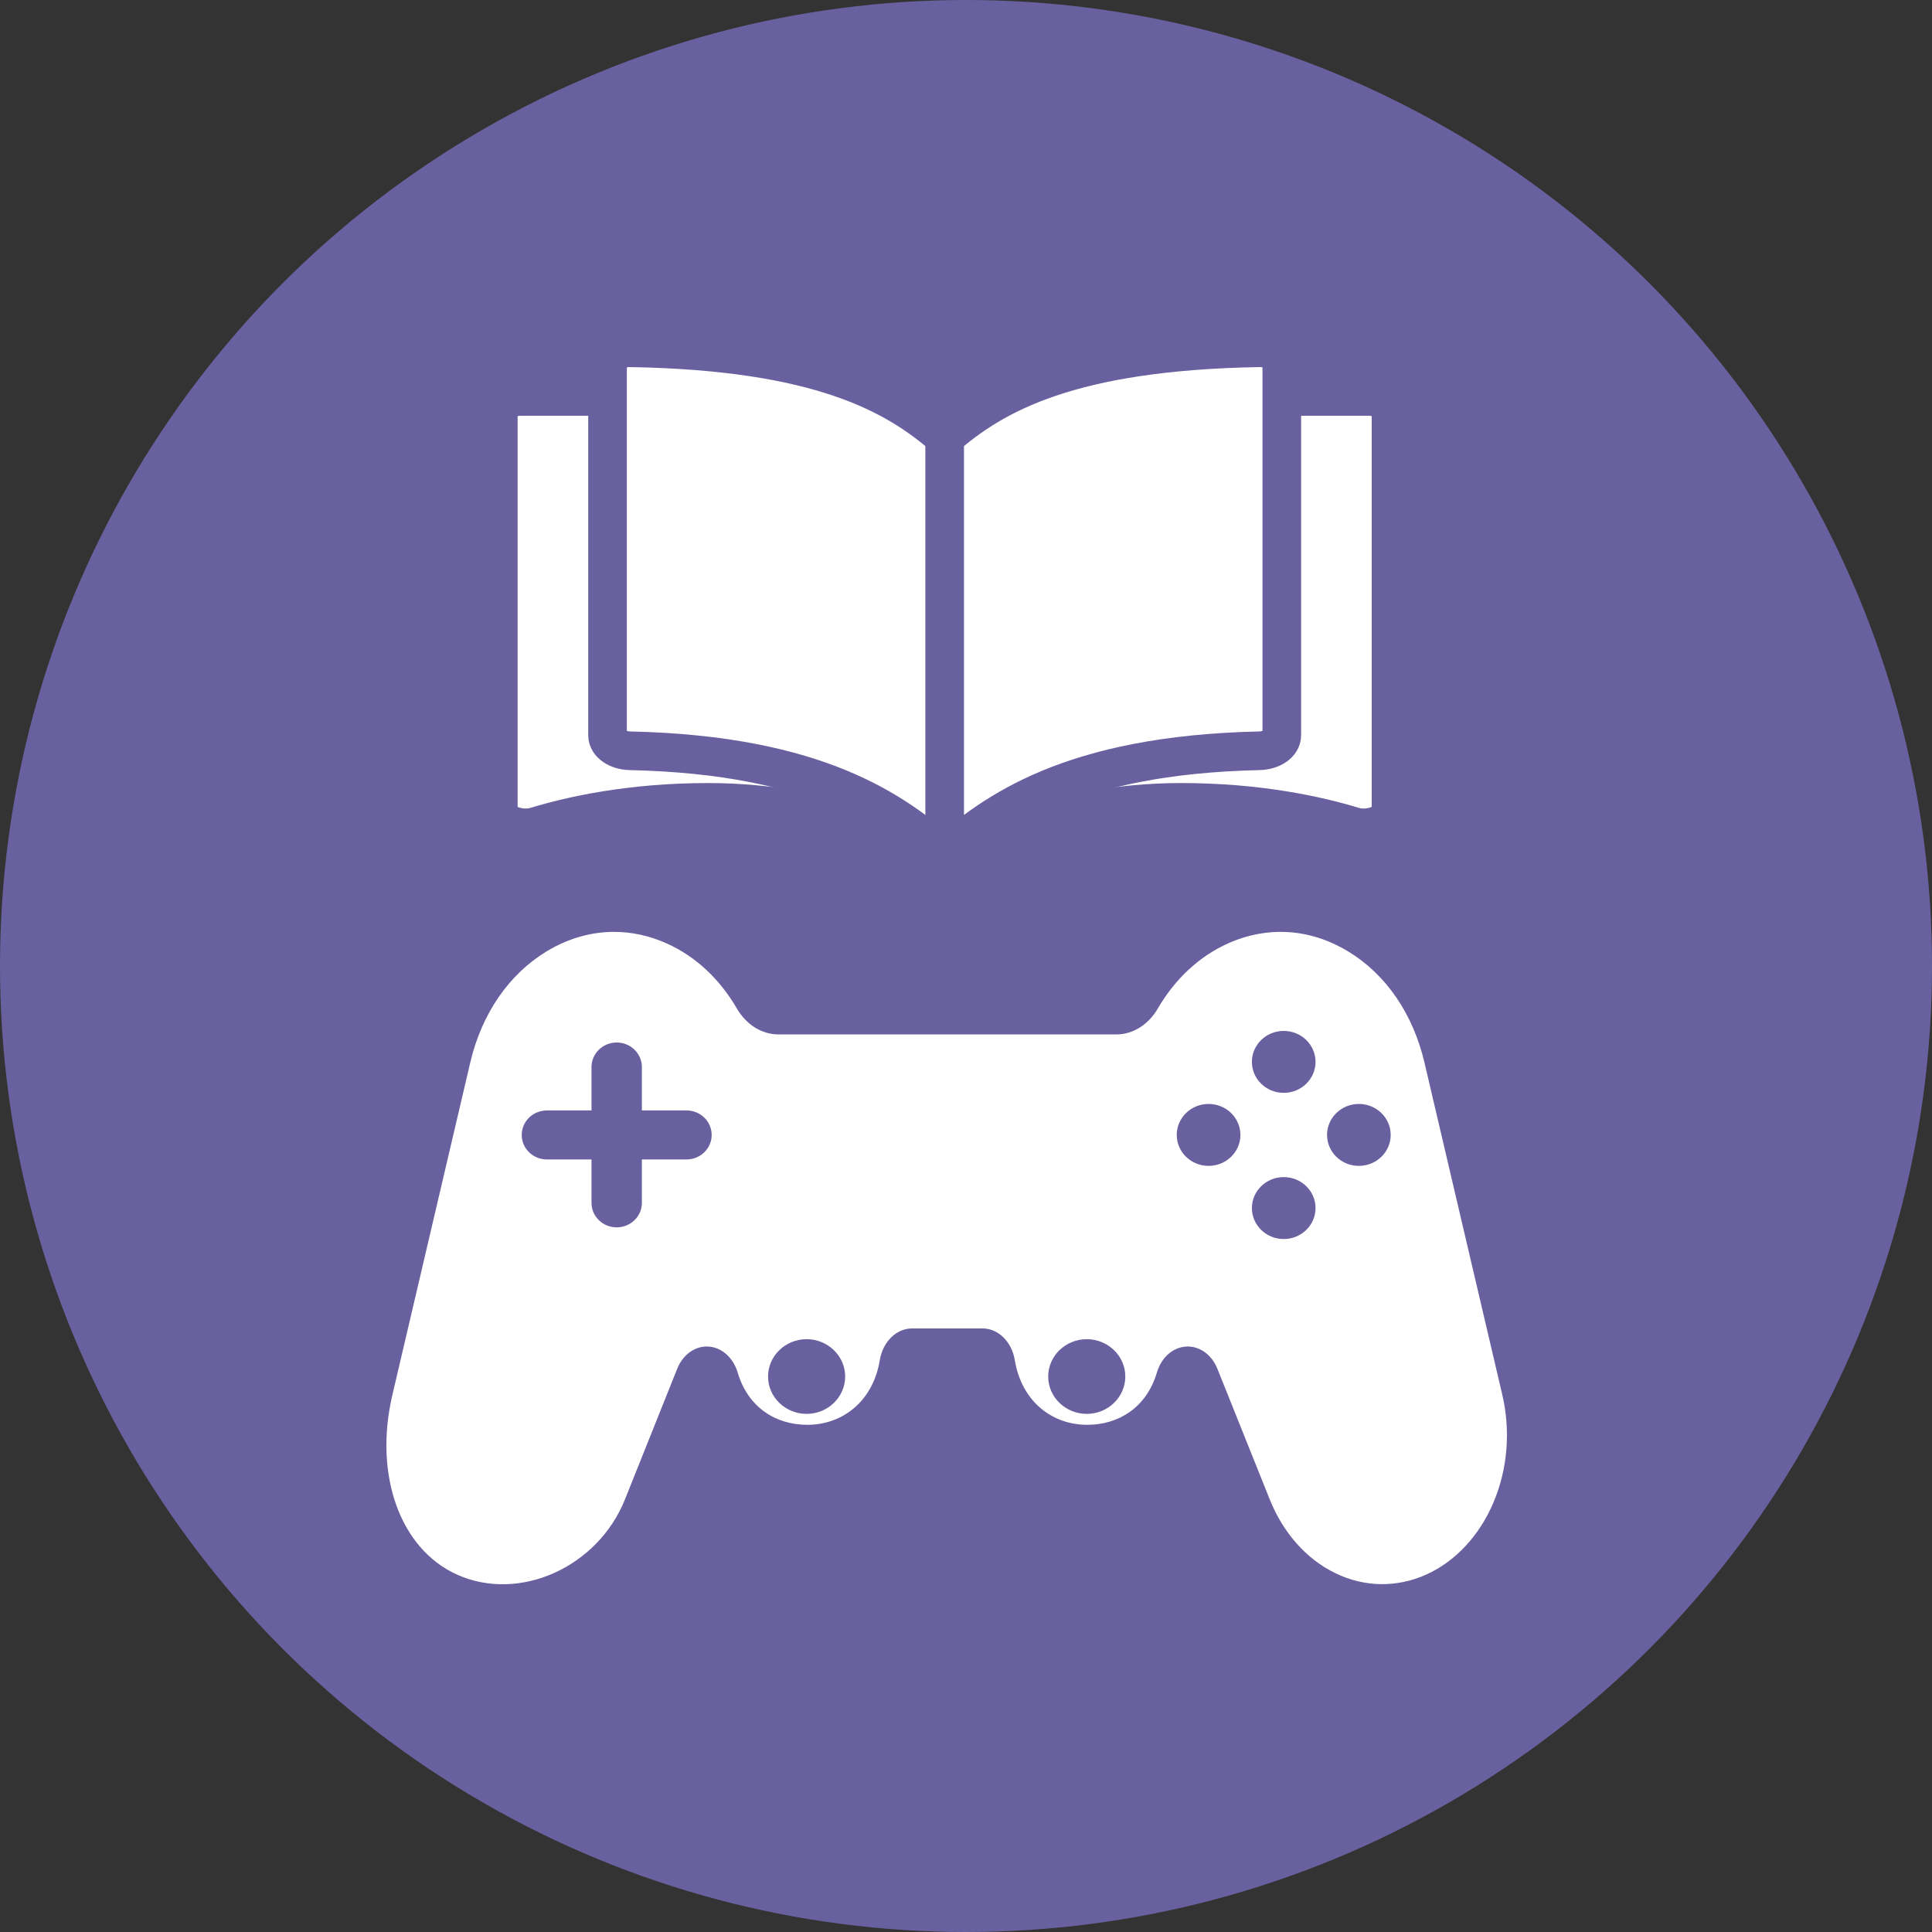
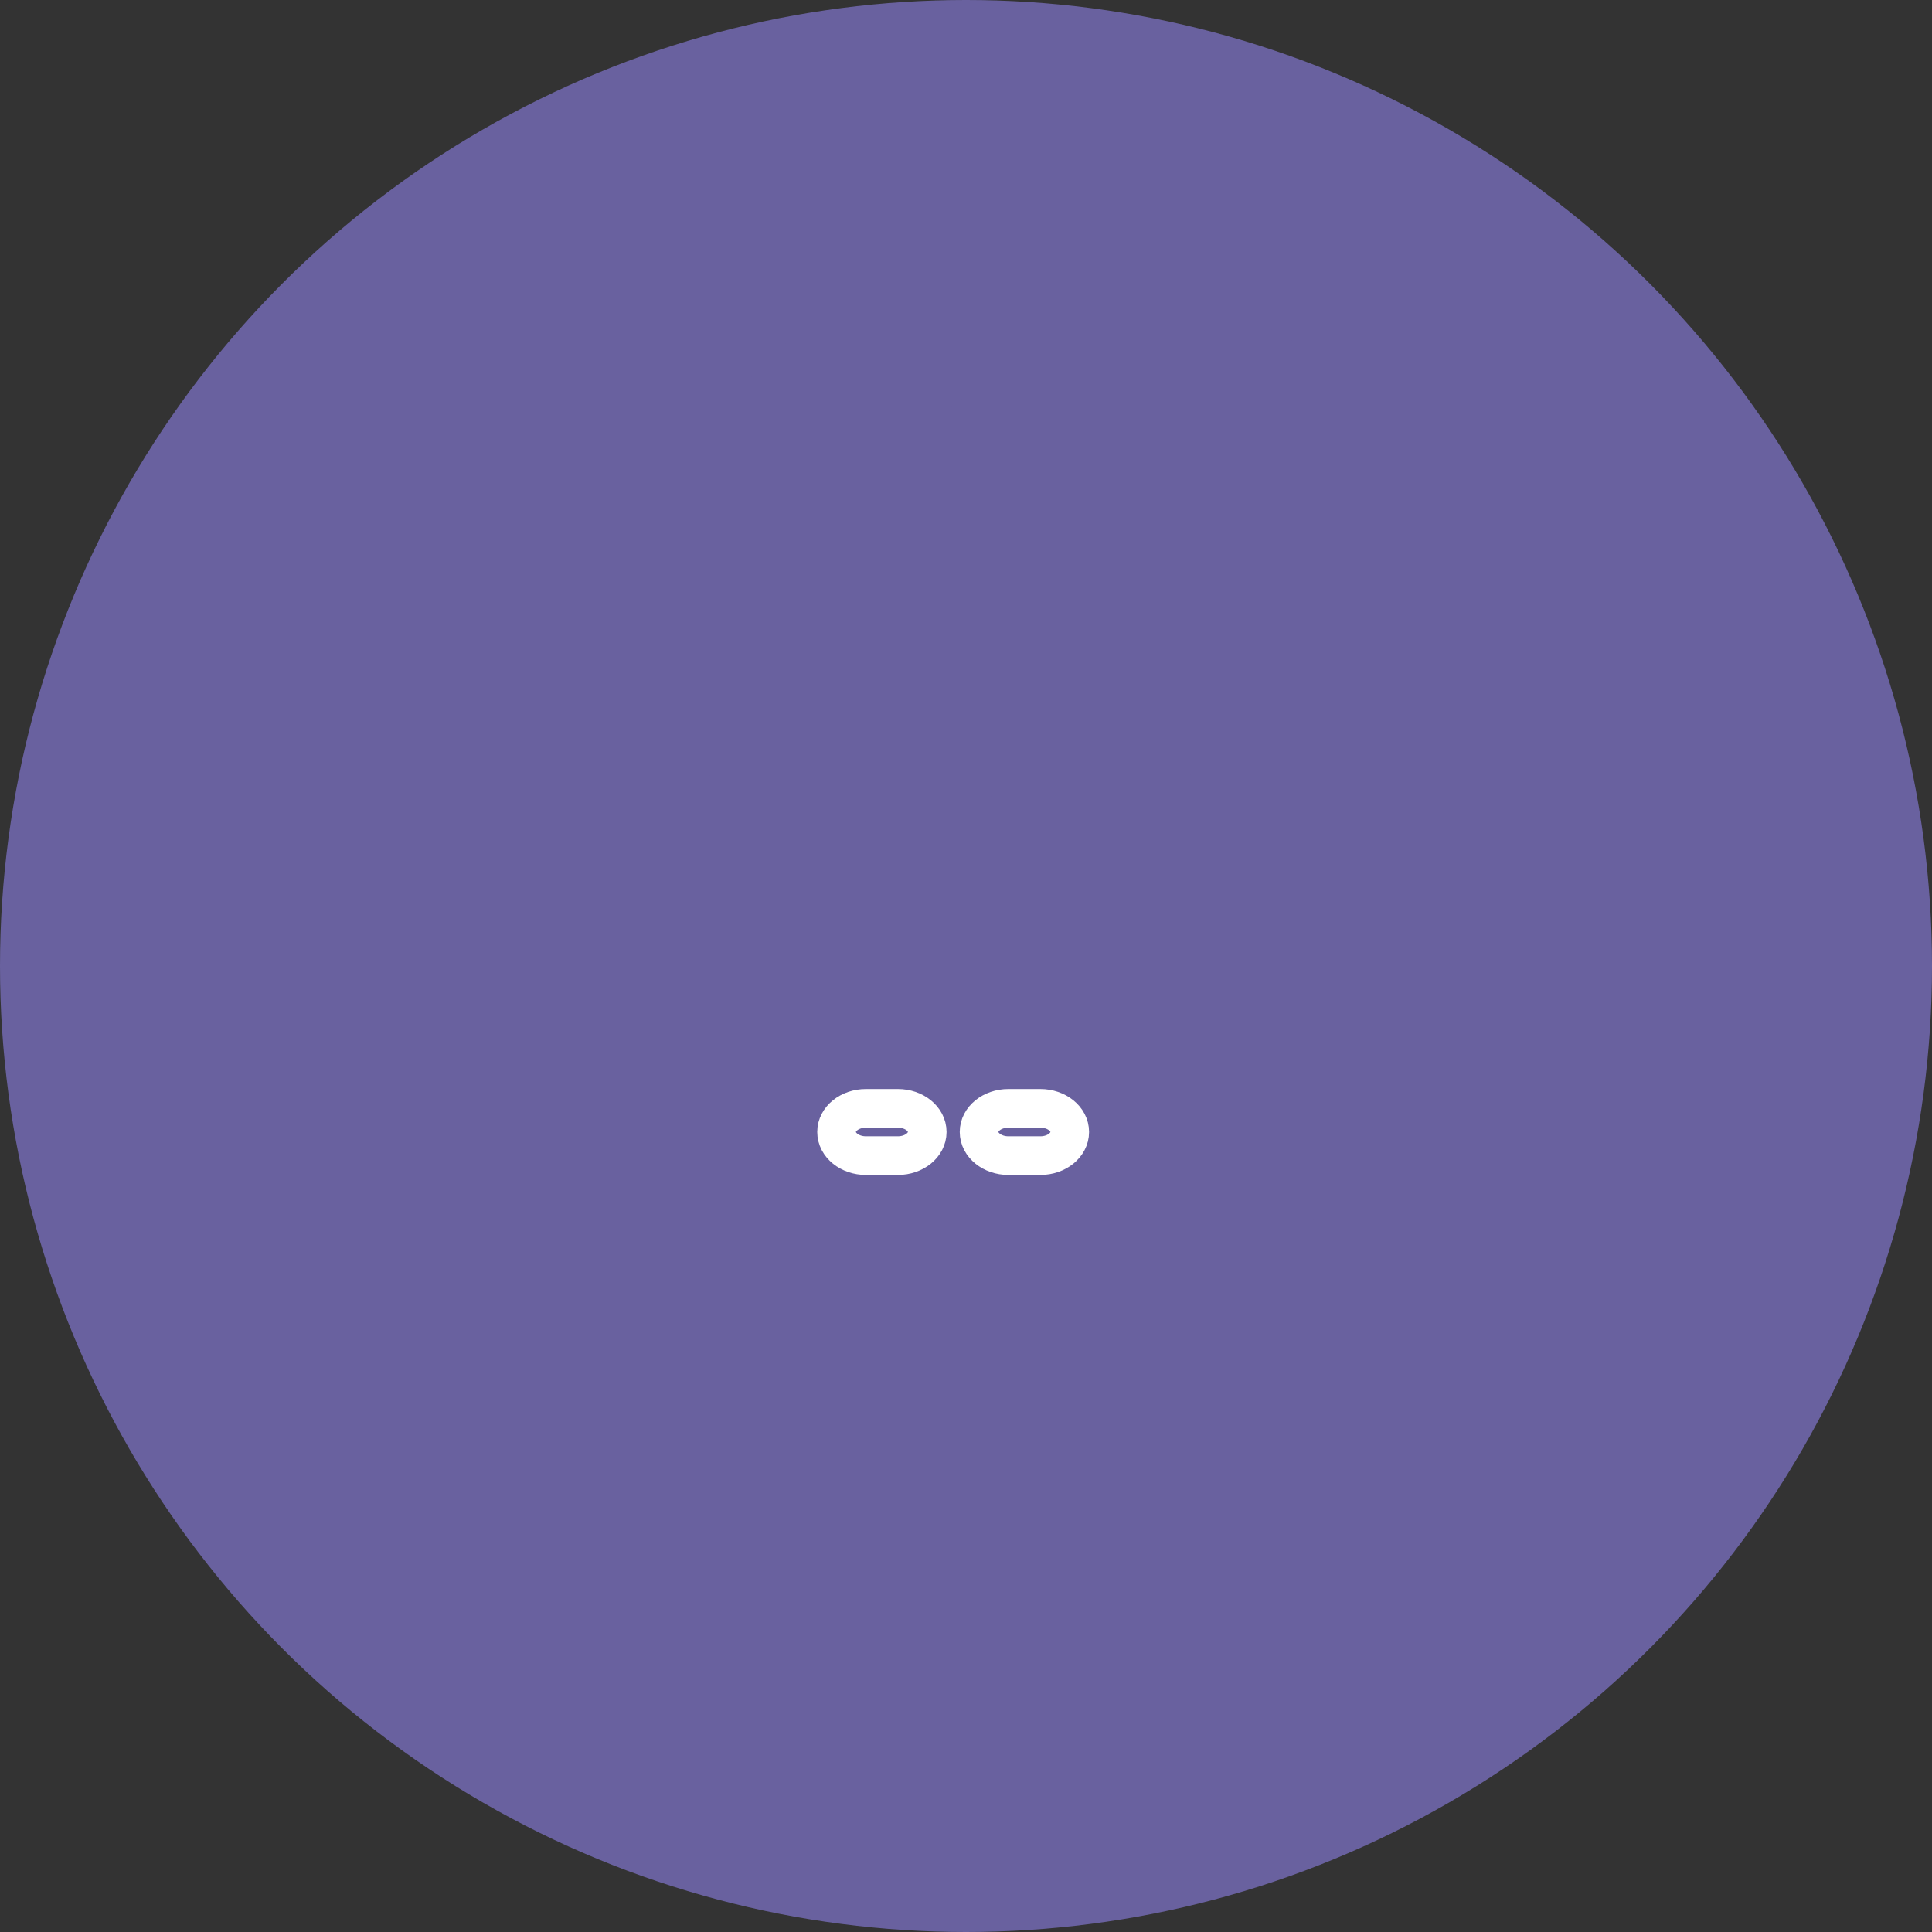
<svg xmlns="http://www.w3.org/2000/svg" width="50" height="50" viewBox="0 0 50 50" fill="none">
  <rect x="0" y="0" width="50" height="50" fill="#333333" stroke="none" />
  <circle cx="25" cy="25" r="25" fill="#69619F" />
-   <path d="M38.65 38.885C38.284 39.748 37.664 40.411 36.906 40.752C36.147 41.091 35.315 41.079 34.564 40.716C33.813 40.354 33.207 39.673 32.858 38.797L31.506 35.424C31.357 35.053 31.039 34.828 30.694 34.849C30.351 34.87 30.055 35.134 29.94 35.521C29.671 36.43 28.947 36.874 28.138 36.874C27.227 36.874 26.438 36.267 26.263 35.2C26.185 34.725 25.835 34.38 25.43 34.38H23.602C23.197 34.38 22.847 34.725 22.769 35.2C22.594 36.267 21.805 36.874 20.892 36.874C20.085 36.874 19.36 36.431 19.091 35.521C18.976 35.135 18.68 34.871 18.337 34.849C17.993 34.827 17.673 35.054 17.525 35.426L16.176 38.799C15.473 40.561 13.443 41.474 11.831 40.752C10.357 40.091 9.668 38.178 10.155 36.1L12.17 27.5C12.466 26.237 13.167 25.216 14.145 24.622C14.699 24.287 15.294 24.117 15.892 24.117C16.35 24.117 16.81 24.216 17.255 24.416C17.995 24.748 18.624 25.331 19.071 26.102C19.315 26.521 19.718 26.771 20.148 26.771H28.887C29.317 26.771 29.719 26.521 29.963 26.102C30.411 25.331 31.04 24.748 31.78 24.416C32.807 23.956 33.911 24.029 34.889 24.622C35.868 25.215 36.569 26.237 36.865 27.5L38.88 36.1C39.098 37.033 39.017 38.022 38.65 38.885Z" fill="white" />
-   <path d="M33.222 28.283C33.677 28.283 34.046 27.924 34.046 27.481C34.046 27.038 33.677 26.68 33.222 26.68C32.768 26.68 32.399 27.038 32.399 27.481C32.399 27.924 32.768 28.283 33.222 28.283Z" fill="#69619F" />
  <path d="M33.223 32.066C33.678 32.066 34.046 31.707 34.046 31.264C34.046 30.822 33.678 30.463 33.223 30.463C32.768 30.463 32.399 30.822 32.399 31.264C32.399 31.707 32.768 32.066 33.223 32.066Z" fill="#69619F" />
-   <path d="M31.278 30.173C31.733 30.173 32.102 29.814 32.102 29.372C32.102 28.929 31.733 28.57 31.278 28.57C30.823 28.57 30.454 28.929 30.454 29.372C30.454 29.814 30.823 30.173 31.278 30.173Z" fill="#69619F" />
  <path d="M35.167 30.173C35.622 30.173 35.991 29.814 35.991 29.372C35.991 28.929 35.622 28.57 35.167 28.57C34.712 28.57 34.344 28.929 34.344 29.372C34.344 29.814 34.712 30.173 35.167 30.173Z" fill="#69619F" />
  <path d="M17.766 28.738H16.612V27.615C16.612 27.265 16.32 26.98 15.96 26.98C15.6 26.98 15.308 27.264 15.308 27.615V28.738H14.154C13.794 28.738 13.502 29.022 13.502 29.372C13.502 29.723 13.794 30.007 14.154 30.007H15.308V31.13C15.308 31.48 15.6 31.764 15.96 31.764C16.32 31.764 16.612 31.48 16.612 31.13V30.007H17.766C18.126 30.007 18.418 29.723 18.418 29.372C18.418 29.022 18.126 28.738 17.766 28.738Z" fill="#69619F" />
  <path d="M23.239 28.684H22.409C21.99 28.684 21.65 28.957 21.65 29.295C21.65 29.633 21.99 29.907 22.409 29.907H23.239C23.657 29.907 23.997 29.633 23.997 29.295C23.997 28.957 23.657 28.684 23.239 28.684Z" stroke="white" />
  <path d="M26.926 28.684H26.096C25.678 28.684 25.338 28.957 25.338 29.295C25.338 29.633 25.678 29.907 26.096 29.907H26.926C27.345 29.907 27.685 29.633 27.685 29.295C27.685 28.957 27.345 28.684 26.926 28.684Z" stroke="white" />
  <path d="M20.875 34.658C20.325 34.658 19.877 35.092 19.877 35.624C19.877 36.157 20.325 36.591 20.875 36.591C21.425 36.591 21.873 36.157 21.873 35.624C21.873 35.092 21.425 34.658 20.875 34.658Z" fill="#69619F" />
  <path d="M28.125 34.658C27.575 34.658 27.127 35.092 27.127 35.624C27.127 36.157 27.575 36.591 28.125 36.591C28.675 36.591 29.123 36.157 29.123 35.624C29.123 35.092 28.675 34.658 28.125 34.658Z" fill="#69619F" />
-   <path d="M33.173 10.26H35.422C35.741 10.26 36 10.437 36 10.656V20.983C36 21.303 35.449 21.516 35.022 21.386C34.104 21.106 32.571 20.765 30.564 20.765C27.166 20.765 24.448 22.14 24.448 22.14C24.448 22.14 21.73 20.765 18.332 20.765C16.325 20.765 14.792 21.106 13.874 21.386C13.447 21.516 12.896 21.303 12.896 20.983V10.656C12.896 10.437 13.155 10.26 13.473 10.26H33.173Z" fill="white" stroke="#69619F" stroke-linejoin="round" />
-   <path d="M24.448 11.313C23.168 10.197 21.195 9.082 16.306 9C15.985 8.995 15.723 9.173 15.723 9.393C15.723 11.025 15.723 17.203 15.723 19.03C15.723 19.25 15.985 19.423 16.306 19.43C21.195 19.539 23.168 21.024 24.448 22.139M24.448 11.313C25.728 10.197 27.7 9.082 32.59 9C32.911 8.995 33.173 9.169 33.173 9.389C33.173 11.213 33.173 17.205 33.173 19.029C33.173 19.249 32.911 19.423 32.59 19.43C27.701 19.539 25.728 21.024 24.448 22.139M24.448 11.313V22.139Z" fill="white" />
  <path d="M24.448 11.313C23.168 10.197 21.195 9.082 16.306 9C15.985 8.995 15.723 9.173 15.723 9.393C15.723 11.025 15.723 17.203 15.723 19.03C15.723 19.25 15.985 19.423 16.306 19.43C21.195 19.539 23.168 21.024 24.448 22.139M24.448 11.313C25.728 10.197 27.7 9.082 32.59 9C32.911 8.995 33.173 9.169 33.173 9.389C33.173 11.213 33.173 17.205 33.173 19.029C33.173 19.249 32.911 19.423 32.59 19.43C27.701 19.539 25.728 21.024 24.448 22.139M24.448 11.313V22.139" stroke="#69619F" stroke-linejoin="round" />
</svg>